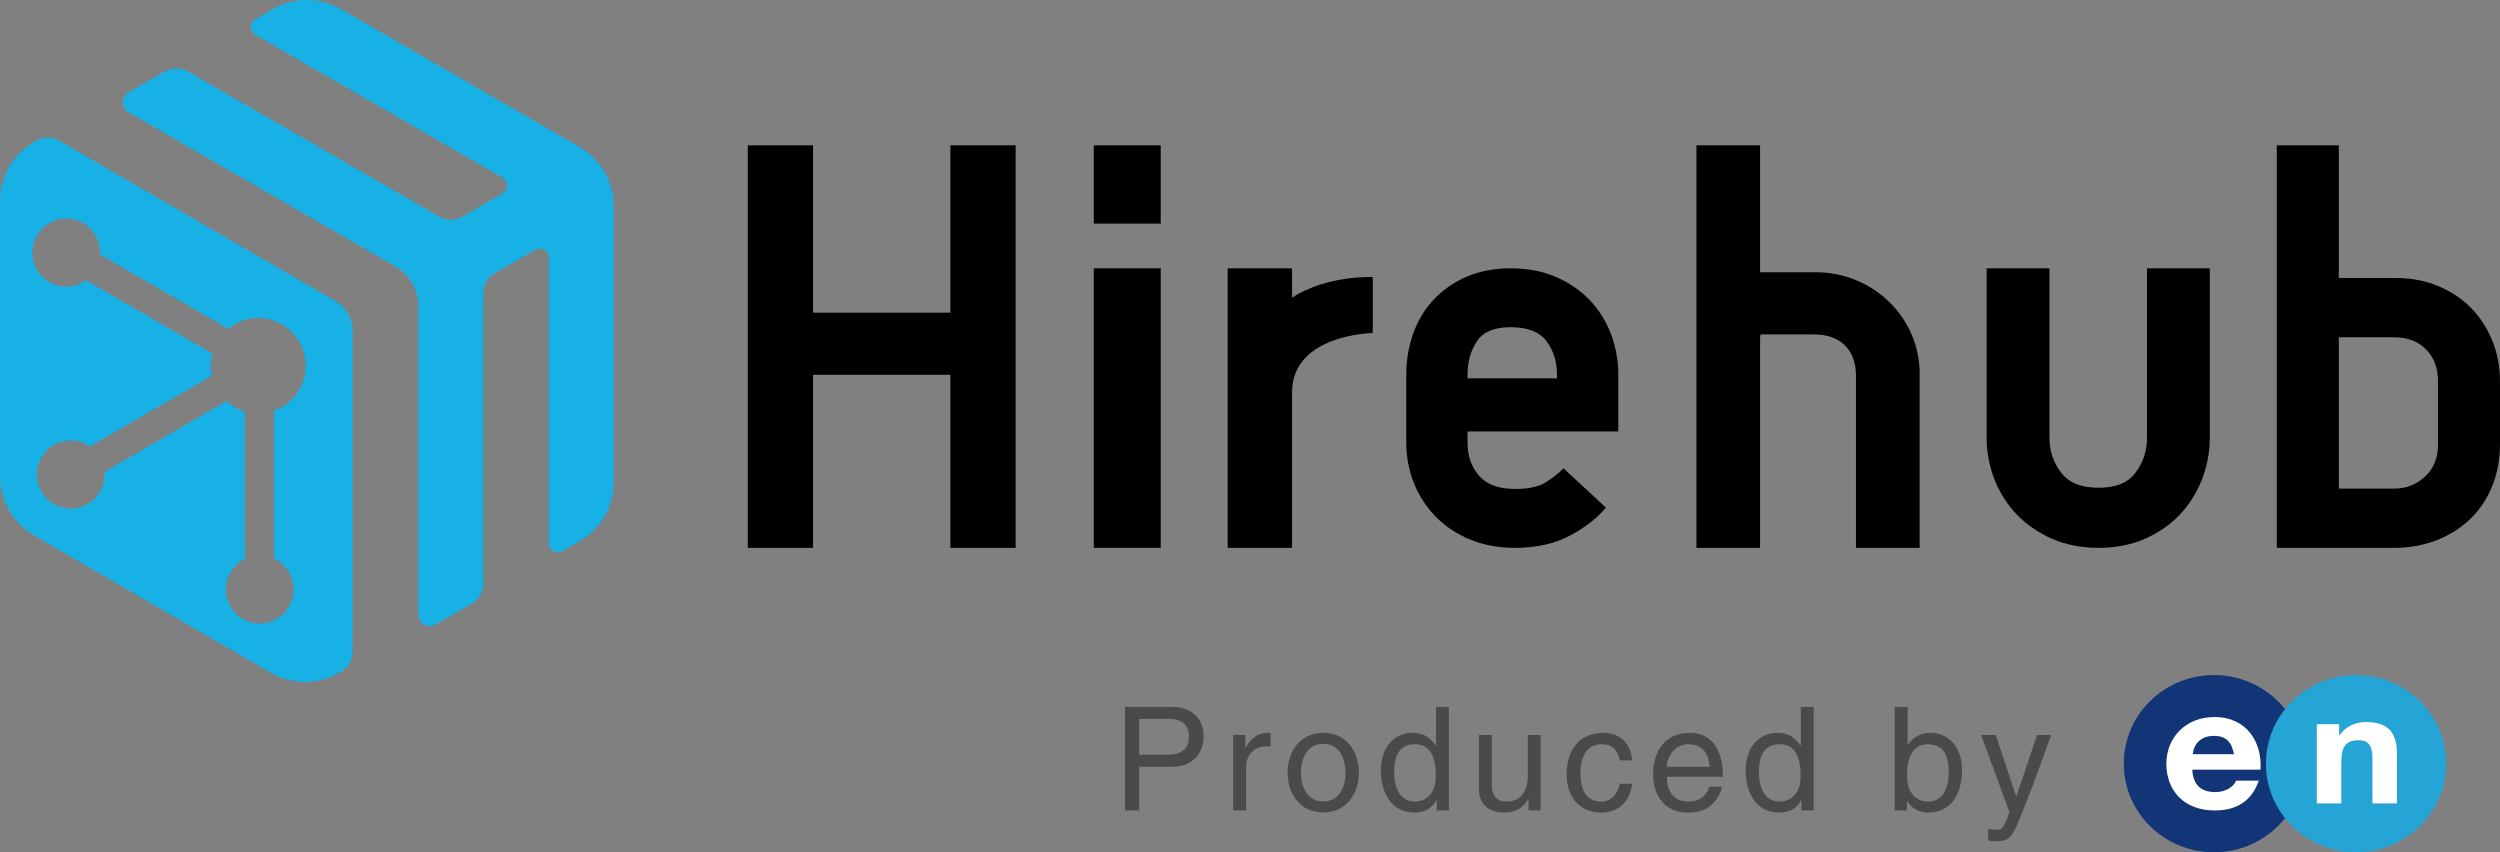
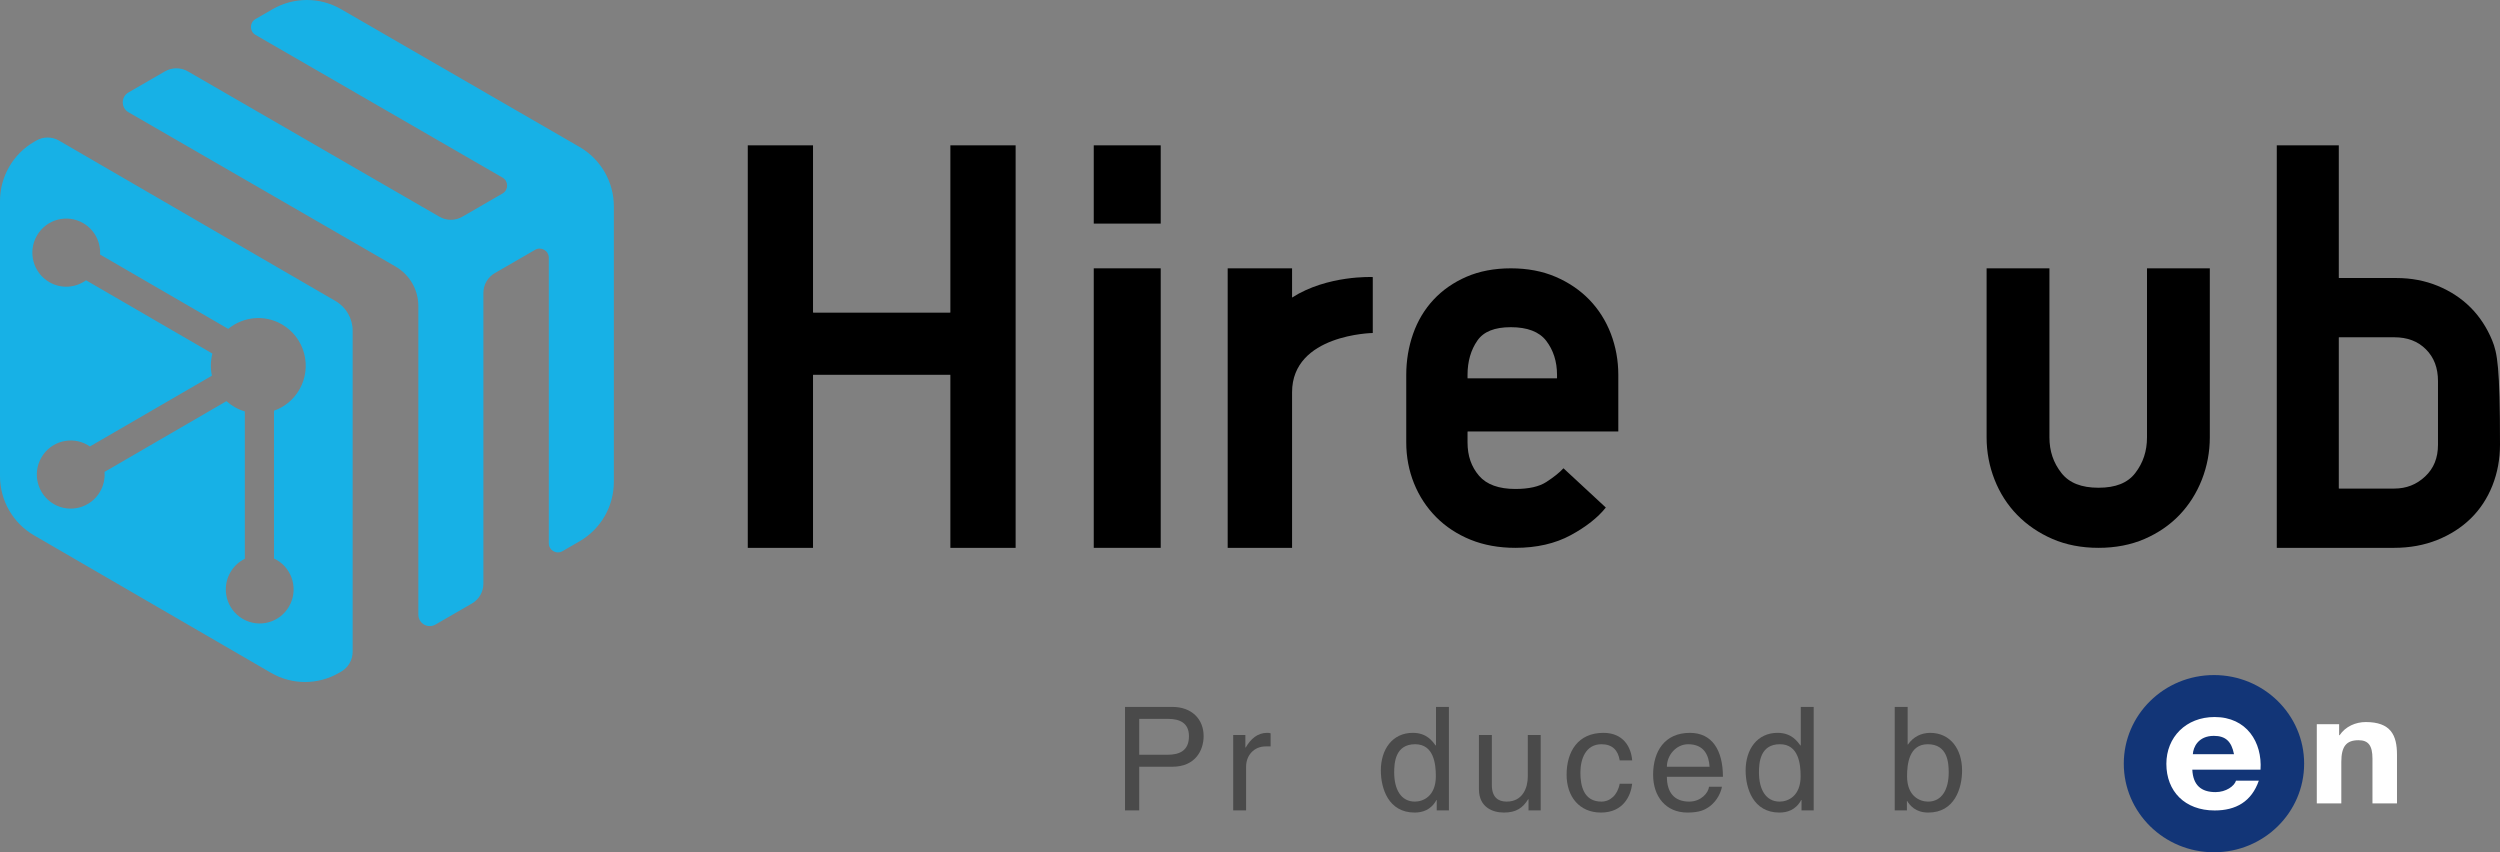
<svg xmlns="http://www.w3.org/2000/svg" width="220px" height="75px" viewBox="0 0 220 75" version="1.1">
  <rect x="0" y="0" width="220" height="75" fill="#808080" stroke="none" />
  <title>logo copy 3</title>
  <desc>Created with Sketch.</desc>
  <defs />
  <g id="Landing-page" stroke="none" stroke-width="1" fill="none" fill-rule="evenodd">
    <g id="hirehub_LP_fixed-Copy" transform="translate(-610, -47)">
      <g id="Hero-area" transform="translate(0, -1)">
        <g id="logo-copy-3" transform="translate(610, 48)">
          <g id="logo">
            <path d="M26.345,34.283 C25.826,35.187 25.022,35.821 24.113,36.141 L24.114,49.151 C24.192,49.188 24.27,49.227 24.347,49.271 C25.773,50.099 26.262,51.933 25.438,53.366 C24.615,54.801 22.79,55.292 21.363,54.464 C19.936,53.636 19.447,51.803 20.271,50.368 C20.579,49.832 21.028,49.427 21.543,49.175 L21.543,36.205 C21.234,36.114 20.931,35.989 20.64,35.82 C20.38,35.669 20.144,35.494 19.93,35.3 L9.199,41.527 C9.244,42.111 9.122,42.714 8.809,43.259 C7.985,44.693 6.16,45.185 4.733,44.357 C3.306,43.529 2.817,41.695 3.641,40.261 C4.465,38.827 6.29,38.336 7.716,39.164 C7.784,39.203 7.848,39.246 7.911,39.29 L18.648,33.06 C18.513,32.427 18.523,31.762 18.692,31.118 L7.572,24.665 C6.649,25.332 5.387,25.438 4.339,24.829 C2.912,24.001 2.423,22.168 3.247,20.733 C4.07,19.3 5.895,18.808 7.322,19.636 C8.329,20.221 8.866,21.306 8.807,22.398 L20.083,28.941 C21.389,27.866 23.269,27.651 24.816,28.549 C26.814,29.708 27.499,32.276 26.345,34.283 M29.536,26.497 C30.462,27.035 31.033,28.028 31.033,29.103 L31.033,57.357 C31.033,58.074 30.652,58.736 30.035,59.094 L29.835,59.21 C27.983,60.285 25.701,60.285 23.849,59.21 L2.993,47.109 C1.141,46.034 -0,44.048 -0,41.899 L-0,17.696 C-0,15.547 1.141,13.561 2.993,12.486 L3.193,12.37 C3.81,12.012 4.571,12.012 5.188,12.37 L29.536,26.497 Z M42.538,51.364 C42.538,52.082 42.156,52.745 41.534,53.104 L38.321,54.961 C37.651,55.347 36.815,54.864 36.815,54.09 L36.815,26.935 C36.815,25.499 36.049,24.172 34.806,23.454 L11.306,9.877 C10.636,9.49 10.636,8.523 11.306,8.136 L14.519,6.279 C15.14,5.921 15.906,5.921 16.527,6.279 L38.672,19.074 C39.293,19.433 40.059,19.433 40.681,19.074 L44.227,17.025 C44.762,16.716 44.762,15.942 44.227,15.632 L22.483,3.07 C21.948,2.761 21.948,1.987 22.483,1.678 L23.99,0.808 C25.854,-0.269 28.151,-0.269 30.015,0.808 L51.005,12.935 C52.869,14.012 54.018,16.002 54.018,18.156 L54.018,42.411 C54.018,44.565 52.869,46.555 51.005,47.632 L49.499,48.502 C48.963,48.812 48.294,48.425 48.294,47.806 L48.294,22.682 C48.294,22.063 47.624,21.676 47.089,21.985 L43.542,24.034 C42.921,24.393 42.538,25.057 42.538,25.775 L42.538,51.364 Z" id="Combined-Shape" fill="#17B1E6" />
            <path d="M83.633,48.21 L83.633,33.038 C83.633,33.014 83.631,32.997 83.63,32.984 C83.617,32.982 83.599,32.981 83.575,32.981 L71.604,32.981 C71.58,32.981 71.562,32.982 71.549,32.984 C71.547,32.997 71.545,33.014 71.545,33.038 L71.545,48.21 L65.804,48.21 L65.804,12.79 L71.545,12.79 L71.545,27.454 C71.545,27.478 71.547,27.496 71.549,27.509 C71.562,27.511 71.58,27.512 71.604,27.512 L83.575,27.512 C83.599,27.512 83.616,27.511 83.63,27.509 C83.631,27.496 83.633,27.478 83.633,27.454 L83.633,12.79 L89.375,12.79 L89.375,48.21 L83.633,48.21 Z" id="Fill-6" fill="#000000" />
            <polygon id="Fill-8" fill="#000000" points="96.25 19.677 102.143 19.677 102.143 12.79 96.25 12.79" />
            <polygon id="Fill-10" fill="#000000" points="96.25 48.21 102.143 48.21 102.143 23.613 96.25 23.613" />
            <path d="M188.936,23.613 L188.936,38.486 C188.936,39.696 188.597,40.725 187.901,41.631 C187.233,42.499 186.176,42.921 184.668,42.921 C183.159,42.921 182.092,42.497 181.407,41.627 C180.696,40.723 180.35,39.695 180.35,38.486 L180.35,23.613 L174.821,23.613 L174.821,38.486 C174.821,39.774 175.056,41.026 175.52,42.205 C175.985,43.389 176.656,44.437 177.517,45.318 C178.377,46.198 179.418,46.907 180.613,47.426 C181.812,47.946 183.177,48.21 184.668,48.21 C186.159,48.21 187.524,47.946 188.724,47.426 C189.921,46.906 190.954,46.196 191.797,45.314 C192.638,44.435 193.301,43.389 193.766,42.205 C194.229,41.023 194.464,39.771 194.464,38.486 L194.464,23.613 L188.936,23.613 Z" id="Fill-11" fill="#000000" />
-             <path d="M210.685,42.995 L205.872,42.995 C205.848,42.995 205.83,42.994 205.818,42.992 C205.816,42.979 205.814,42.961 205.814,42.937 L205.814,29.738 C205.814,29.715 205.816,29.697 205.818,29.684 C205.83,29.682 205.848,29.68 205.872,29.68 L210.685,29.68 C211.855,29.68 212.77,30.028 213.484,30.742 C214.196,31.457 214.543,32.374 214.543,33.546 L214.543,39.13 C214.543,40.297 214.175,41.211 213.418,41.924 C212.652,42.645 211.759,42.995 210.685,42.995 Z M210.685,48.21 C212.054,48.21 213.329,47.977 214.474,47.518 C215.62,47.059 216.616,46.42 217.433,45.619 C218.251,44.818 218.891,43.843 219.335,42.723 C219.776,41.607 220,40.399 220,39.13 L220,33.546 C220,32.275 219.767,31.065 219.308,29.948 L219.308,29.948 C218.847,28.831 218.21,27.86 217.412,27.06 C216.613,26.26 215.643,25.621 214.529,25.16 C213.415,24.7 212.19,24.466 210.888,24.466 L205.872,24.466 C205.848,24.466 205.83,24.465 205.818,24.463 C205.816,24.45 205.814,24.432 205.814,24.408 L205.814,12.79 L200.357,12.79 L200.357,48.21 L210.685,48.21 Z" id="Fill-12" fill="#000000" />
+             <path d="M210.685,42.995 L205.872,42.995 C205.848,42.995 205.83,42.994 205.818,42.992 C205.816,42.979 205.814,42.961 205.814,42.937 L205.814,29.738 C205.814,29.715 205.816,29.697 205.818,29.684 C205.83,29.682 205.848,29.68 205.872,29.68 L210.685,29.68 C211.855,29.68 212.77,30.028 213.484,30.742 C214.196,31.457 214.543,32.374 214.543,33.546 L214.543,39.13 C214.543,40.297 214.175,41.211 213.418,41.924 C212.652,42.645 211.759,42.995 210.685,42.995 Z M210.685,48.21 C212.054,48.21 213.329,47.977 214.474,47.518 C215.62,47.059 216.616,46.42 217.433,45.619 C218.251,44.818 218.891,43.843 219.335,42.723 C219.776,41.607 220,40.399 220,39.13 C220,32.275 219.767,31.065 219.308,29.948 L219.308,29.948 C218.847,28.831 218.21,27.86 217.412,27.06 C216.613,26.26 215.643,25.621 214.529,25.16 C213.415,24.7 212.19,24.466 210.888,24.466 L205.872,24.466 C205.848,24.466 205.83,24.465 205.818,24.463 C205.816,24.45 205.814,24.432 205.814,24.408 L205.814,12.79 L200.357,12.79 L200.357,48.21 L210.685,48.21 Z" id="Fill-12" fill="#000000" />
            <path d="M120.804,24.381 C120.804,24.381 116.823,24.187 113.702,26.185 L113.702,23.613 L108.036,23.613 L108.036,48.21 L113.702,48.21 L113.702,34.521 C113.702,29.415 120.804,29.304 120.804,29.304 L120.804,24.381 Z" id="Fill-13" fill="#000000" />
            <path d="M137.018,33.238 C137.018,33.262 137.016,33.28 137.014,33.292 C137.002,33.295 136.984,33.296 136.961,33.296 L129.2,33.296 C129.177,33.296 129.159,33.295 129.146,33.293 C129.145,33.28 129.143,33.262 129.143,33.238 L129.143,32.986 C129.143,31.809 129.436,30.792 130.013,29.965 C130.564,29.177 131.527,28.793 132.955,28.793 C134.406,28.793 135.45,29.193 136.06,29.982 C136.695,30.806 137.018,31.817 137.018,32.986 L137.018,33.238 Z M137.585,41.208 C137.244,41.581 136.735,41.989 136.07,42.419 C135.445,42.824 134.532,43.029 133.356,43.029 C131.895,43.029 130.821,42.64 130.161,41.873 C129.476,41.075 129.143,40.115 129.143,38.937 L129.143,38.029 C129.143,38.006 129.145,37.988 129.146,37.975 C129.159,37.973 129.177,37.971 129.2,37.971 L142.411,37.971 L142.411,32.986 C142.411,31.728 142.19,30.511 141.756,29.371 C141.317,28.226 140.678,27.216 139.856,26.37 L139.856,26.369 C139.034,25.525 138.034,24.847 136.883,24.355 C135.732,23.862 134.41,23.613 132.955,23.613 C131.499,23.613 130.185,23.863 129.049,24.356 C127.913,24.849 126.937,25.529 126.148,26.377 C125.358,27.225 124.753,28.237 124.351,29.382 C123.952,30.518 123.75,31.73 123.75,32.986 L123.75,38.937 C123.75,40.201 123.98,41.412 124.433,42.535 C124.886,43.66 125.542,44.659 126.383,45.507 C127.223,46.353 128.242,47.022 129.41,47.496 C130.575,47.969 131.903,48.21 133.356,48.21 C135.224,48.21 136.861,47.835 138.222,47.097 C139.571,46.365 140.611,45.546 141.312,44.663 L137.585,41.208 Z" id="Fill-14" fill="#000000" />
-             <path d="M159.788,23.958 L154.887,23.958 L154.887,12.79 L149.286,12.79 L149.286,48.21 L154.887,48.21 L154.887,29.735 C154.888,29.713 154.889,29.696 154.891,29.684 C154.904,29.681 154.922,29.427 154.946,29.427 L159.575,29.427 C160.776,29.427 161.681,29.741 162.343,30.386 C163.005,31.033 163.326,31.917 163.327,33.088 L163.327,48.21 L168.929,48.21 L168.929,32.881 C168.929,27.953 164.836,23.958 159.788,23.958" id="Fill-15" fill="#000000" />
          </g>
          <g id="Group-29" transform="translate(99, 59)">
            <path d="M1.252,7.418 L3.743,7.418 C4.866,7.418 5.628,7.013 5.628,5.782 C5.628,4.628 4.828,4.261 3.796,4.261 L1.252,4.261 L1.252,7.418 Z M1.252,12.316 L0.001,12.316 L0.001,3.208 L4.169,3.208 C5.886,3.208 6.919,4.298 6.919,5.771 C6.919,7.038 6.183,8.473 4.169,8.473 L1.252,8.473 L1.252,12.316 Z" id="Fill-2" fill="#4A4A4A" />
            <path d="M10.657,12.316 L9.522,12.316 L9.522,5.681 L10.593,5.681 L10.593,6.785 L10.619,6.785 C11.071,6.011 11.665,5.49 12.516,5.49 C12.658,5.49 12.723,5.503 12.813,5.529 L12.813,6.684 L12.388,6.684 C11.329,6.684 10.657,7.495 10.657,8.46 L10.657,12.316 Z" id="Fill-4" fill="#4A4A4A" />
-             <path d="M17.445,11.529 C19.072,11.529 19.408,9.88 19.408,8.991 C19.408,8.104 19.072,6.454 17.445,6.454 C15.818,6.454 15.482,8.104 15.482,8.991 C15.482,9.88 15.818,11.529 17.445,11.529 M17.445,5.49 C19.601,5.49 20.582,7.279 20.582,8.991 C20.582,10.704 19.601,12.493 17.445,12.493 C15.289,12.493 14.308,10.704 14.308,8.991 C14.308,7.279 15.289,5.49 17.445,5.49" id="Fill-6" fill="#4A4A4A" />
            <path d="M25.51,11.541 C26.232,11.541 27.355,11.072 27.355,9.309 C27.355,8.23 27.175,6.492 25.534,6.492 C23.779,6.492 23.689,8.13 23.689,8.979 C23.689,10.438 24.27,11.541 25.51,11.541 Z M28.504,12.316 L27.433,12.316 L27.433,11.402 L27.407,11.402 C26.916,12.303 26.142,12.505 25.483,12.505 C23.186,12.505 22.514,10.387 22.514,8.802 C22.514,6.938 23.534,5.49 25.328,5.49 C26.555,5.49 27.071,6.239 27.342,6.62 L27.368,6.53 L27.368,3.208 L28.504,3.208 L28.504,12.316 Z" id="Fill-8" fill="#4A4A4A" />
            <path d="M35.51,12.316 L35.51,11.351 L35.484,11.325 C35.006,12.1 34.426,12.505 33.341,12.505 C32.347,12.505 31.146,12.036 31.146,10.45 L31.146,5.681 L32.283,5.681 L32.283,10.084 C32.283,11.174 32.85,11.541 33.585,11.541 C35.019,11.541 35.446,10.297 35.446,9.335 L35.446,5.681 L36.581,5.681 L36.581,12.316 L35.51,12.316 Z" id="Fill-10" fill="#4A4A4A" />
            <path d="M43.534,7.914 C43.392,7.026 42.889,6.493 41.933,6.493 C40.527,6.493 40.075,7.812 40.075,8.992 C40.075,10.134 40.359,11.541 41.921,11.541 C42.682,11.541 43.342,10.983 43.534,9.968 L44.631,9.968 C44.515,11.021 43.856,12.505 41.882,12.505 C39.984,12.505 38.861,11.098 38.861,9.182 C38.861,7.127 39.867,5.491 42.102,5.491 C43.87,5.491 44.542,6.759 44.631,7.914 L43.534,7.914 Z" id="Fill-12" fill="#4A4A4A" />
            <path d="M51.443,8.472 C51.379,7.444 50.94,6.493 49.558,6.493 C48.513,6.493 47.687,7.444 47.687,8.472 L51.443,8.472 Z M52.527,10.235 C52.489,10.552 52.18,11.491 51.327,12.049 C51.018,12.251 50.578,12.505 49.494,12.505 C47.597,12.505 46.474,11.097 46.474,9.182 C46.474,7.127 47.48,5.491 49.714,5.491 C51.663,5.491 52.618,7.013 52.618,9.36 L47.687,9.36 C47.687,10.742 48.345,11.541 49.649,11.541 C50.721,11.541 51.354,10.729 51.392,10.235 L52.527,10.235 Z" id="Fill-14" fill="#4A4A4A" />
            <path d="M57.61,11.541 C58.333,11.541 59.455,11.072 59.455,9.309 C59.455,8.23 59.275,6.492 57.634,6.492 C55.881,6.492 55.789,8.13 55.789,8.979 C55.789,10.438 56.371,11.541 57.61,11.541 Z M60.605,12.316 L59.534,12.316 L59.534,11.402 L59.507,11.402 C59.017,12.303 58.243,12.505 57.585,12.505 C55.287,12.505 54.615,10.387 54.615,8.802 C54.615,6.938 55.635,5.49 57.429,5.49 C58.655,5.49 59.171,6.239 59.444,6.62 L59.468,6.53 L59.468,3.208 L60.605,3.208 L60.605,12.316 Z" id="Fill-16" fill="#4A4A4A" />
            <path d="M70.642,6.493 C69.003,6.493 68.822,8.231 68.822,9.31 C68.822,11.072 69.944,11.542 70.667,11.542 C71.907,11.542 72.487,10.438 72.487,8.98 C72.487,8.13 72.397,6.493 70.642,6.493 Z M67.737,12.316 L67.737,3.208 L68.873,3.208 L68.873,6.519 L68.899,6.519 C69.39,5.821 70.061,5.503 70.848,5.491 C72.643,5.491 73.663,6.937 73.663,8.802 C73.663,10.388 72.991,12.506 70.693,12.506 C69.544,12.506 69.066,11.859 68.834,11.492 L68.808,11.492 L68.808,12.316 L67.737,12.316 Z" id="Fill-18" fill="#4A4A4A" />
-             <path d="M80.255,5.681 L81.506,5.681 C80.719,7.85 79.944,10.019 79.08,12.189 C78.009,14.877 77.893,15.03 76.434,15.03 C76.266,15.03 76.136,14.979 75.955,14.929 L75.955,13.913 C76.098,13.964 76.331,14.027 76.639,14.027 C77.234,14.027 77.299,13.863 77.84,12.493 L75.336,5.681 L76.627,5.681 L78.421,11.085 L78.448,11.085 L80.255,5.681 Z" id="Fill-20" fill="#4A4A4A" />
            <g id="Group-6" transform="translate(87, 0)">
              <path d="M8.829,0.405 C4.447,0.405 0.893,3.896 0.893,8.202 C0.893,12.508 4.447,16 8.829,16 C13.211,16 16.764,12.508 16.764,8.202 C16.764,3.896 13.211,0.405 8.829,0.405" id="Fill-22" fill="#123577" />
              <path d="M12.926,8.731 L6.923,8.731 C6.99,10.089 7.696,10.706 8.967,10.706 C9.883,10.706 10.624,10.181 10.769,9.697 L12.777,9.697 C12.136,11.537 10.769,12.321 8.887,12.321 C6.264,12.321 4.64,10.632 4.64,8.218 C4.64,5.878 6.36,4.098 8.887,4.098 C11.719,4.098 13.087,6.331 12.926,8.731 Z M6.97,7.372 L10.593,7.372 C10.373,6.24 9.844,5.756 8.822,5.756 C7.43,5.756 7.003,6.771 6.97,7.372 Z" id="Combined-Shape" fill="#FFFFFF" />
-               <path d="M29.27,8.202 C29.27,12.508 25.719,16 21.334,16 C16.954,16 13.401,12.508 13.401,8.202 C13.401,3.896 16.954,0.405 21.334,0.405 C25.719,0.405 29.27,3.896 29.27,8.202" id="Fill-25" fill="#24A5D5" />
              <path d="M22.185,4.54 C21.314,4.54 20.41,4.916 19.886,5.699 L19.843,5.699 L19.843,4.728 L17.878,4.728 L17.878,11.699 L20.036,11.699 L20.036,8.046 C20.036,6.69 20.472,6.139 21.546,6.139 C22.42,6.139 22.777,6.609 22.777,7.762 L22.777,11.699 L24.935,11.699 L24.935,7.412 C24.935,5.685 24.381,4.54 22.185,4.54" id="Path" fill="#FFFFFF" />
            </g>
          </g>
        </g>
      </g>
    </g>
  </g>
</svg>